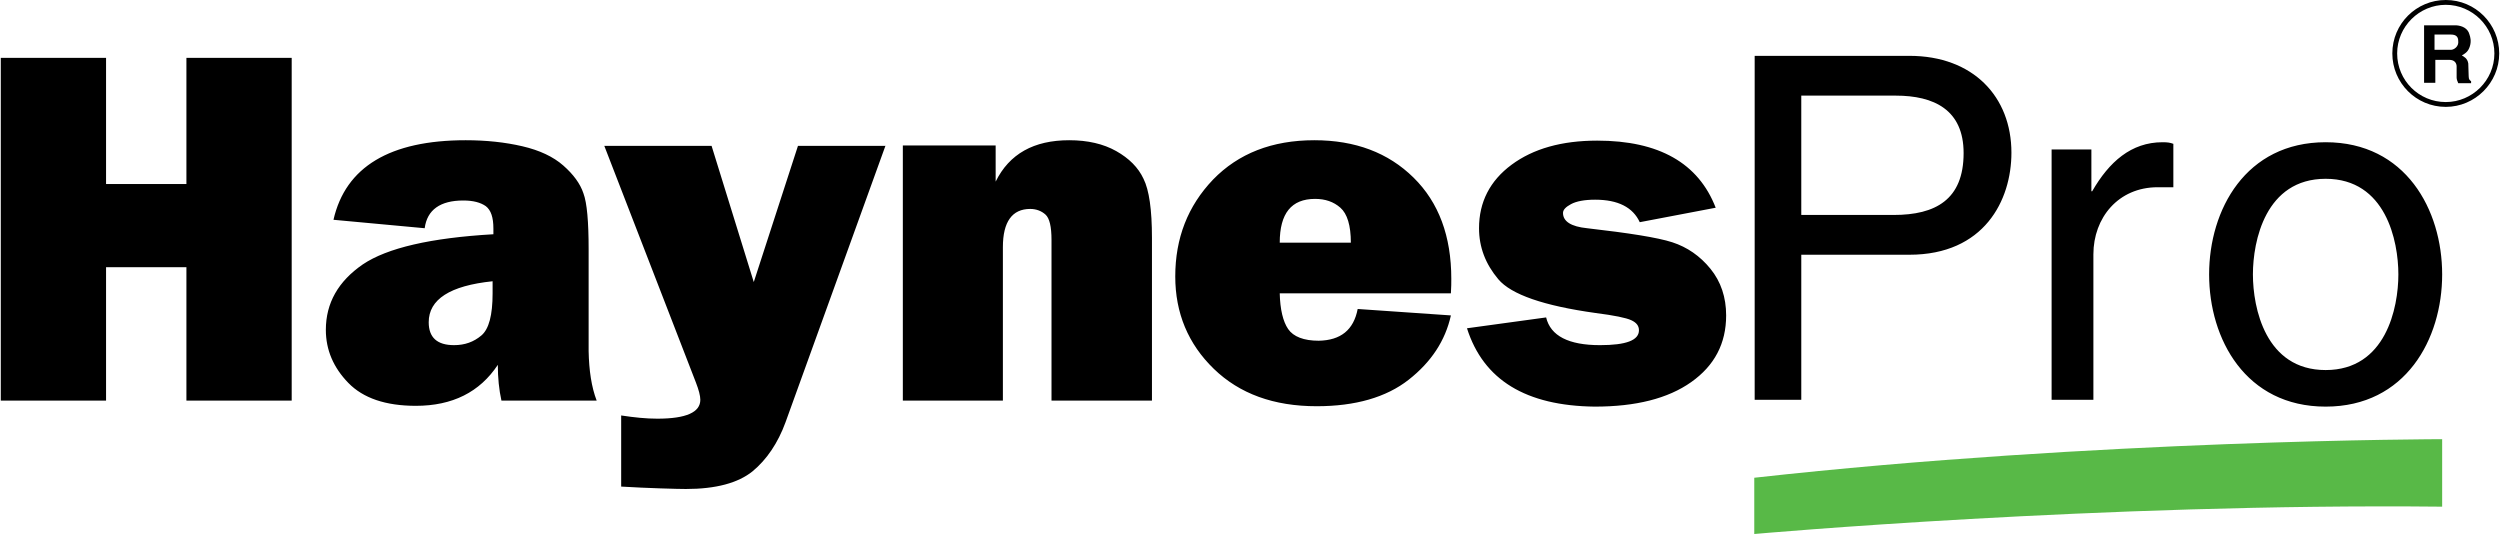
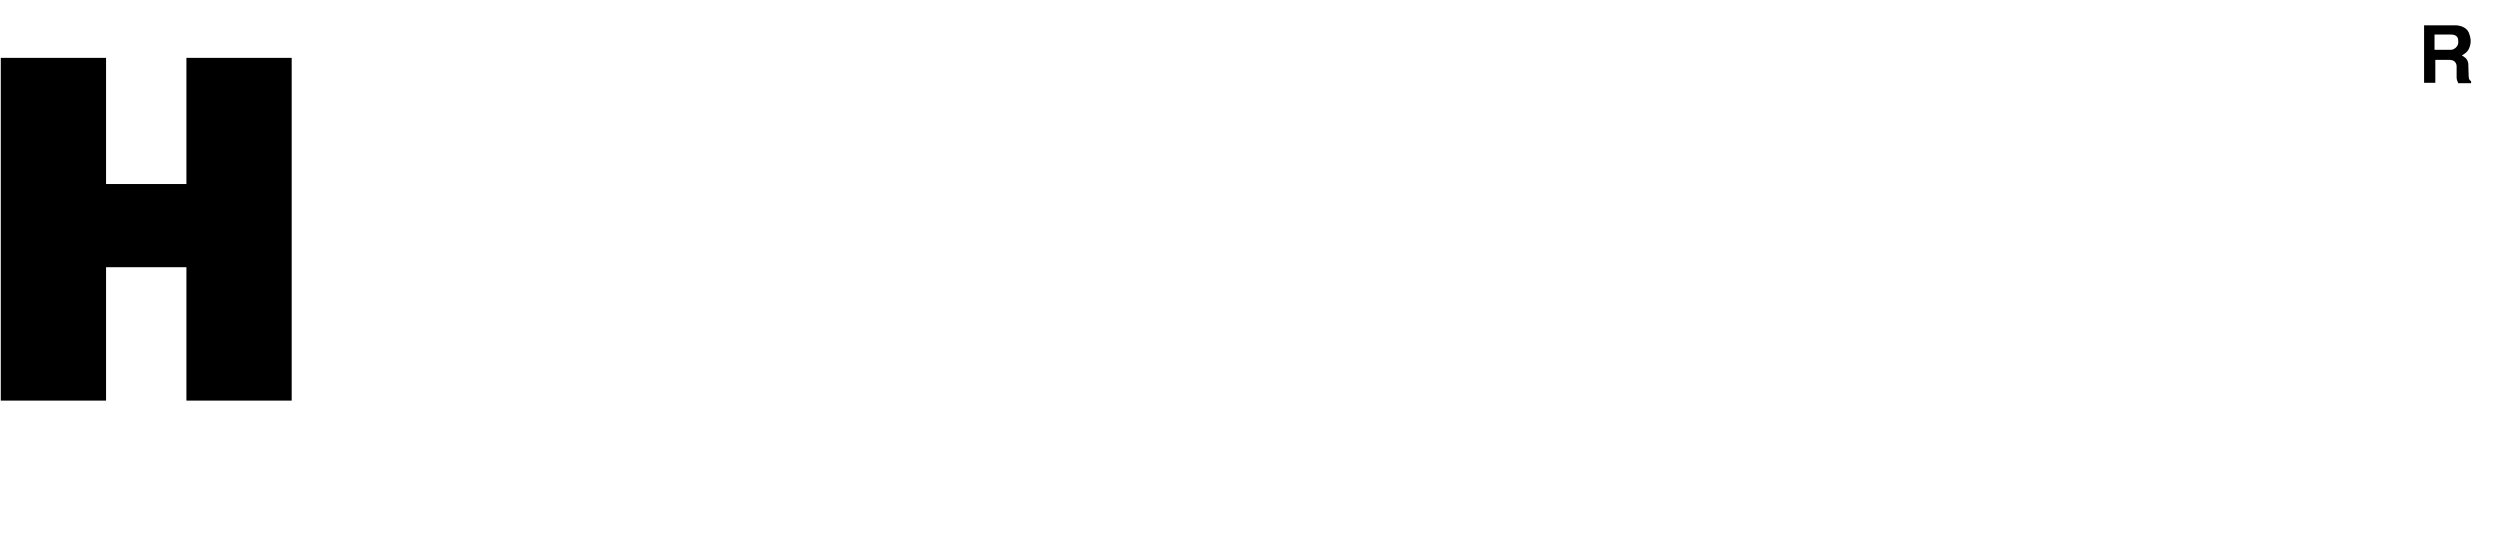
<svg xmlns="http://www.w3.org/2000/svg" height="534" viewBox="0 .1 621.8 132.9" width="2500">
  <switch>
    <g>
      <path d="m46.2 14.5v31.4h-20v-31.4h-26.2v85.3h26.2v-33.2h20v33.2h26.2v-85.3z" />
-       <path d="m148.3 99.8h-23.7c-.6-2.7-.9-5.7-.9-8.9-4.5 6.8-11.3 10.2-20.4 10.2-7.5 0-13.1-1.9-16.8-5.7s-5.6-8.2-5.6-13.2c0-6.7 3.1-12.1 9.2-16.3 6.1-4.1 16.9-6.6 32.5-7.5v-1.4c0-2.8-.6-4.6-1.9-5.6-1.3-.9-3.1-1.4-5.6-1.4-5.7 0-9 2.3-9.6 6.9l-22.7-2.1c3-13.2 14.1-19.8 32.9-19.8 5.1 0 9.8.5 14.1 1.5s7.7 2.6 10.2 4.8 4.2 4.5 5 6.9c.9 2.4 1.3 7.1 1.3 13.9v25.4c.1 4.8.7 8.9 2 12.3m-25.9-29.7c-10.6 1.1-15.9 4.5-15.9 10.2 0 3.8 2.1 5.7 6.3 5.7 2.7 0 4.9-.8 6.8-2.4s2.8-5.1 2.8-10.5zm97.8-33.8-24.9 68.9c-1.9 5.2-4.7 9.3-8.2 12.2-3.6 2.9-9.1 4.4-16.6 4.4-1.8 0-9.6-.2-16.1-.6v-17.7c3.3.5 6.2.8 9 .8 7.2 0 10.7-1.6 10.7-4.7 0-1-.4-2.5-1.1-4.3l-22.8-58.9h26.7l10.5 33.9 11-33.9h21.8zm66.2 63.5h-24.9v-40c0-3.3-.5-5.4-1.5-6.3s-2.3-1.4-3.8-1.4c-4.5 0-6.8 3.2-6.8 9.5v38.2h-24.9v-63.5h23.1v9c3.4-6.9 9.5-10.3 18.3-10.3 4.6 0 8.5.9 11.7 2.7s5.5 4.1 6.8 6.9c1.4 2.8 2.1 7.7 2.1 14.7v40.5zm51.3-22.8 23.2 1.6c-1.4 6.3-4.9 11.6-10.5 16s-13.3 6.6-22.9 6.6c-10.7 0-19.2-3.1-25.6-9.3s-9.6-13.9-9.6-23c0-9.5 3.1-17.5 9.4-24.1 6.3-6.5 14.7-9.8 25.2-9.8 10.2 0 18.4 3.1 24.7 9.3s9.4 14.6 9.4 25.2c0 .9 0 2.1-.1 3.6h-42.6c.1 4 .8 7 2.1 8.9s3.9 2.9 7.6 2.9c5.5-.1 8.7-2.7 9.7-7.9m-1.7-16.5c0-4.3-.9-7.2-2.6-8.7s-3.8-2.2-6.3-2.2c-5.9 0-8.8 3.6-8.8 10.9zm28.9 21.3 19.7-2.7c1.1 4.6 5.6 6.9 13.4 6.9 6.5 0 9.7-1.2 9.7-3.7 0-1.1-.6-1.9-1.9-2.5s-4.2-1.2-8.9-1.8c-12.9-1.8-21-4.6-24.2-8.4s-4.8-8-4.8-12.7c0-6.5 2.7-11.8 8.1-15.8s12.5-6 21.3-6c15.4 0 25.2 5.6 29.5 16.7l-18.9 3.6c-1.7-3.7-5.4-5.6-11.1-5.6-2.7 0-4.7.4-6 1.1s-2 1.4-2 2.2c0 2.1 2 3.4 6 3.8 10.4 1.2 17.5 2.3 21.2 3.5s6.9 3.4 9.5 6.6 3.9 7.1 3.9 11.6c0 7-2.9 12.5-8.7 16.6s-13.8 6.1-24 6.1c-17.1-.2-27.7-6.6-31.8-19.5m83.2 17.8h-11.6v-85.6h38.5c15.9 0 25.4 10.2 25.4 24.1 0 11.9-6.8 25.4-25.4 25.4h-26.9zm0-46h23c10.4 0 17.4-3.8 17.4-15.4 0-10.8-7.4-14.3-16.9-14.3h-23.5zm72.8 46h-10.5v-62.3h9.9v10.4h.2c4.2-7.3 9.7-12.2 17.5-12.2 1.3 0 1.9.1 2.7.4v10.8h-3.9c-9.8 0-16 7.6-16 16.7v36.2zm57.7-64.1c19.9 0 29 16.8 29 32.9s-9.1 32.9-29 32.9-29-16.8-29-32.9 9.1-32.9 29-32.9m0 56.7c15 0 18.1-15.5 18.1-23.8s-3.1-23.8-18.1-23.8-18.1 15.5-18.1 23.8 3.1 23.8 18.1 23.8" />
-       <path d="m436.4 133s86.2-7.7 171.2-6.8v-16.8s-85.9.1-171.2 9.6z" fill="#58b947" />
      <path clip-rule="evenodd" d="m602.9 20.7h3v-5.7h3.5c1 0 1.7.5 1.8 1.5v2.9c0 .5.2.9.4 1.4h3.2v-.5c-.3-.2-.6-.4-.6-1.2 0-.7-.1-2.6-.1-3.2-.2-1.3-1.1-1.7-1.6-2 1-.6 1.6-1 2-2.3s.1-2.3-.1-2.9c-.4-1.6-1.9-2.2-3.3-2.3h-8v14.3zm2.9-12h4c1.3 0 1.8.6 1.8 1.6.2 1.4-1.1 2.2-1.8 2.2h-4.1v-3.8z" fill-rule="evenodd" />
-       <path d="m608.5 26.7c-7.4 0-13.3-6-13.3-13.3 0-7.4 6-13.3 13.3-13.3 7.4 0 13.3 6 13.3 13.3s-6 13.3-13.3 13.3m0-25.4c-6.6 0-12.1 5.4-12.1 12.1s5.4 12.1 12.1 12.1c6.6 0 12.1-5.4 12.1-12.1s-5.5-12.1-12.1-12.1" />
    </g>
  </switch>
</svg>